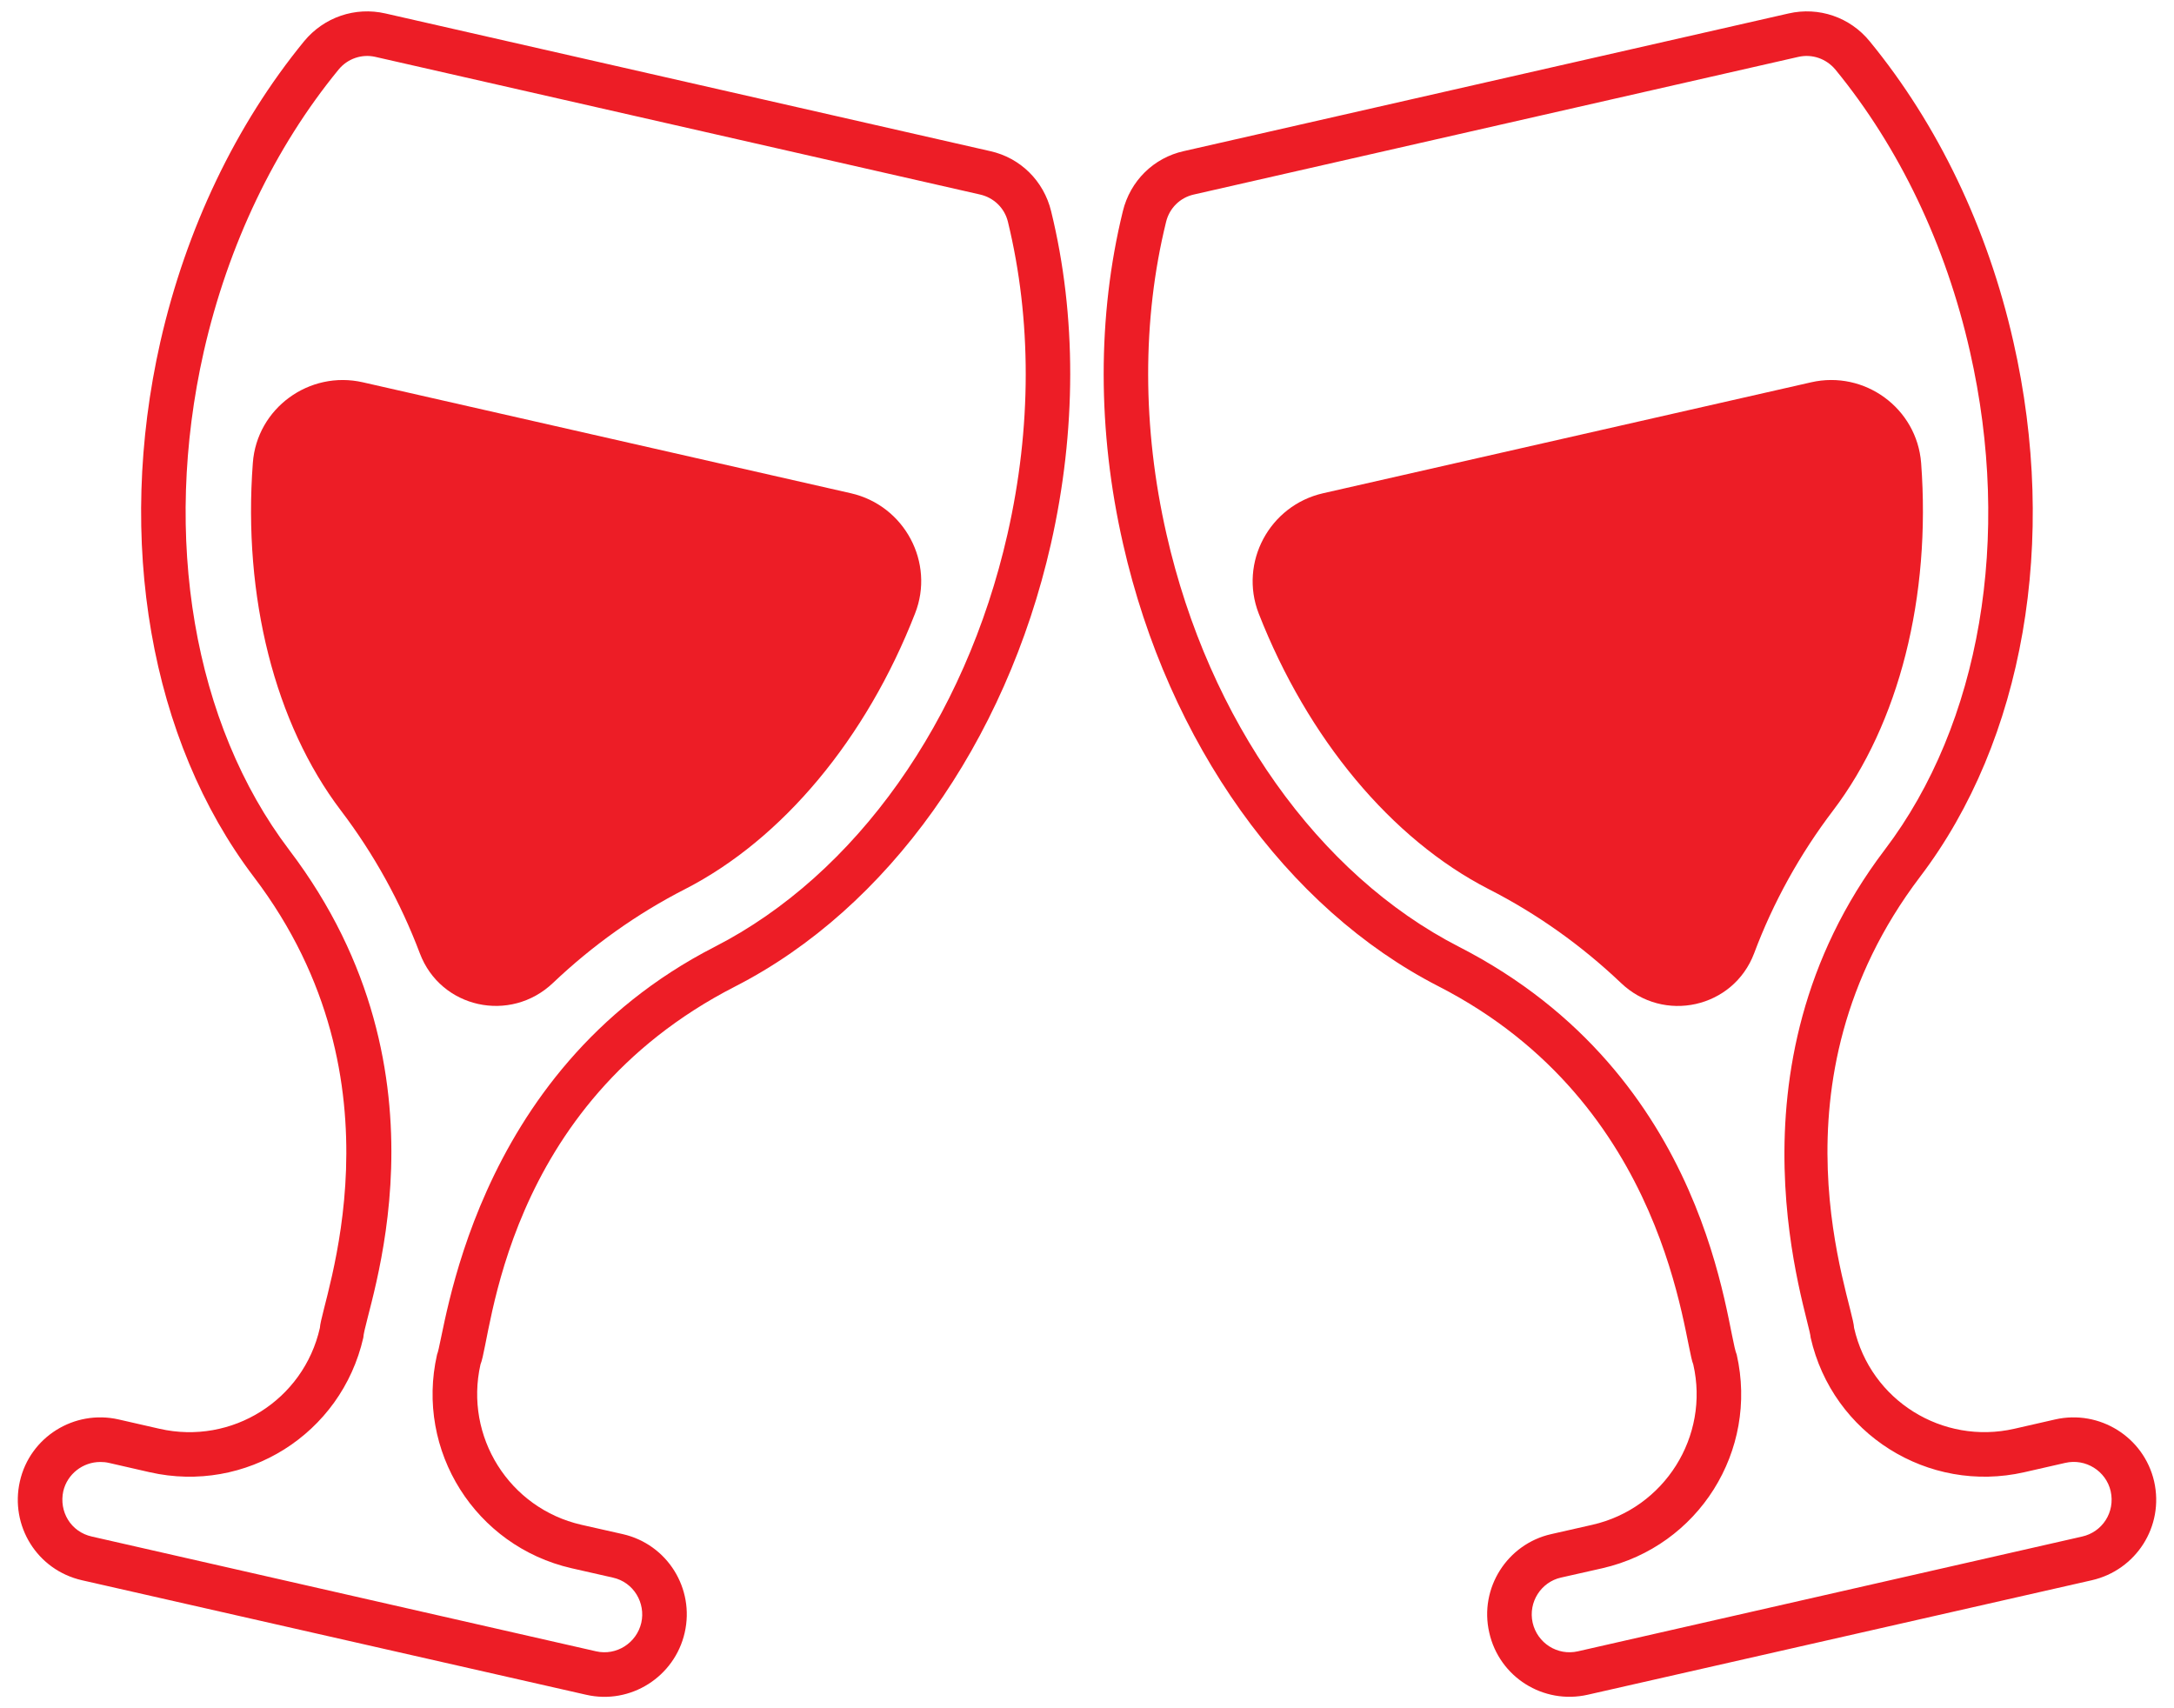
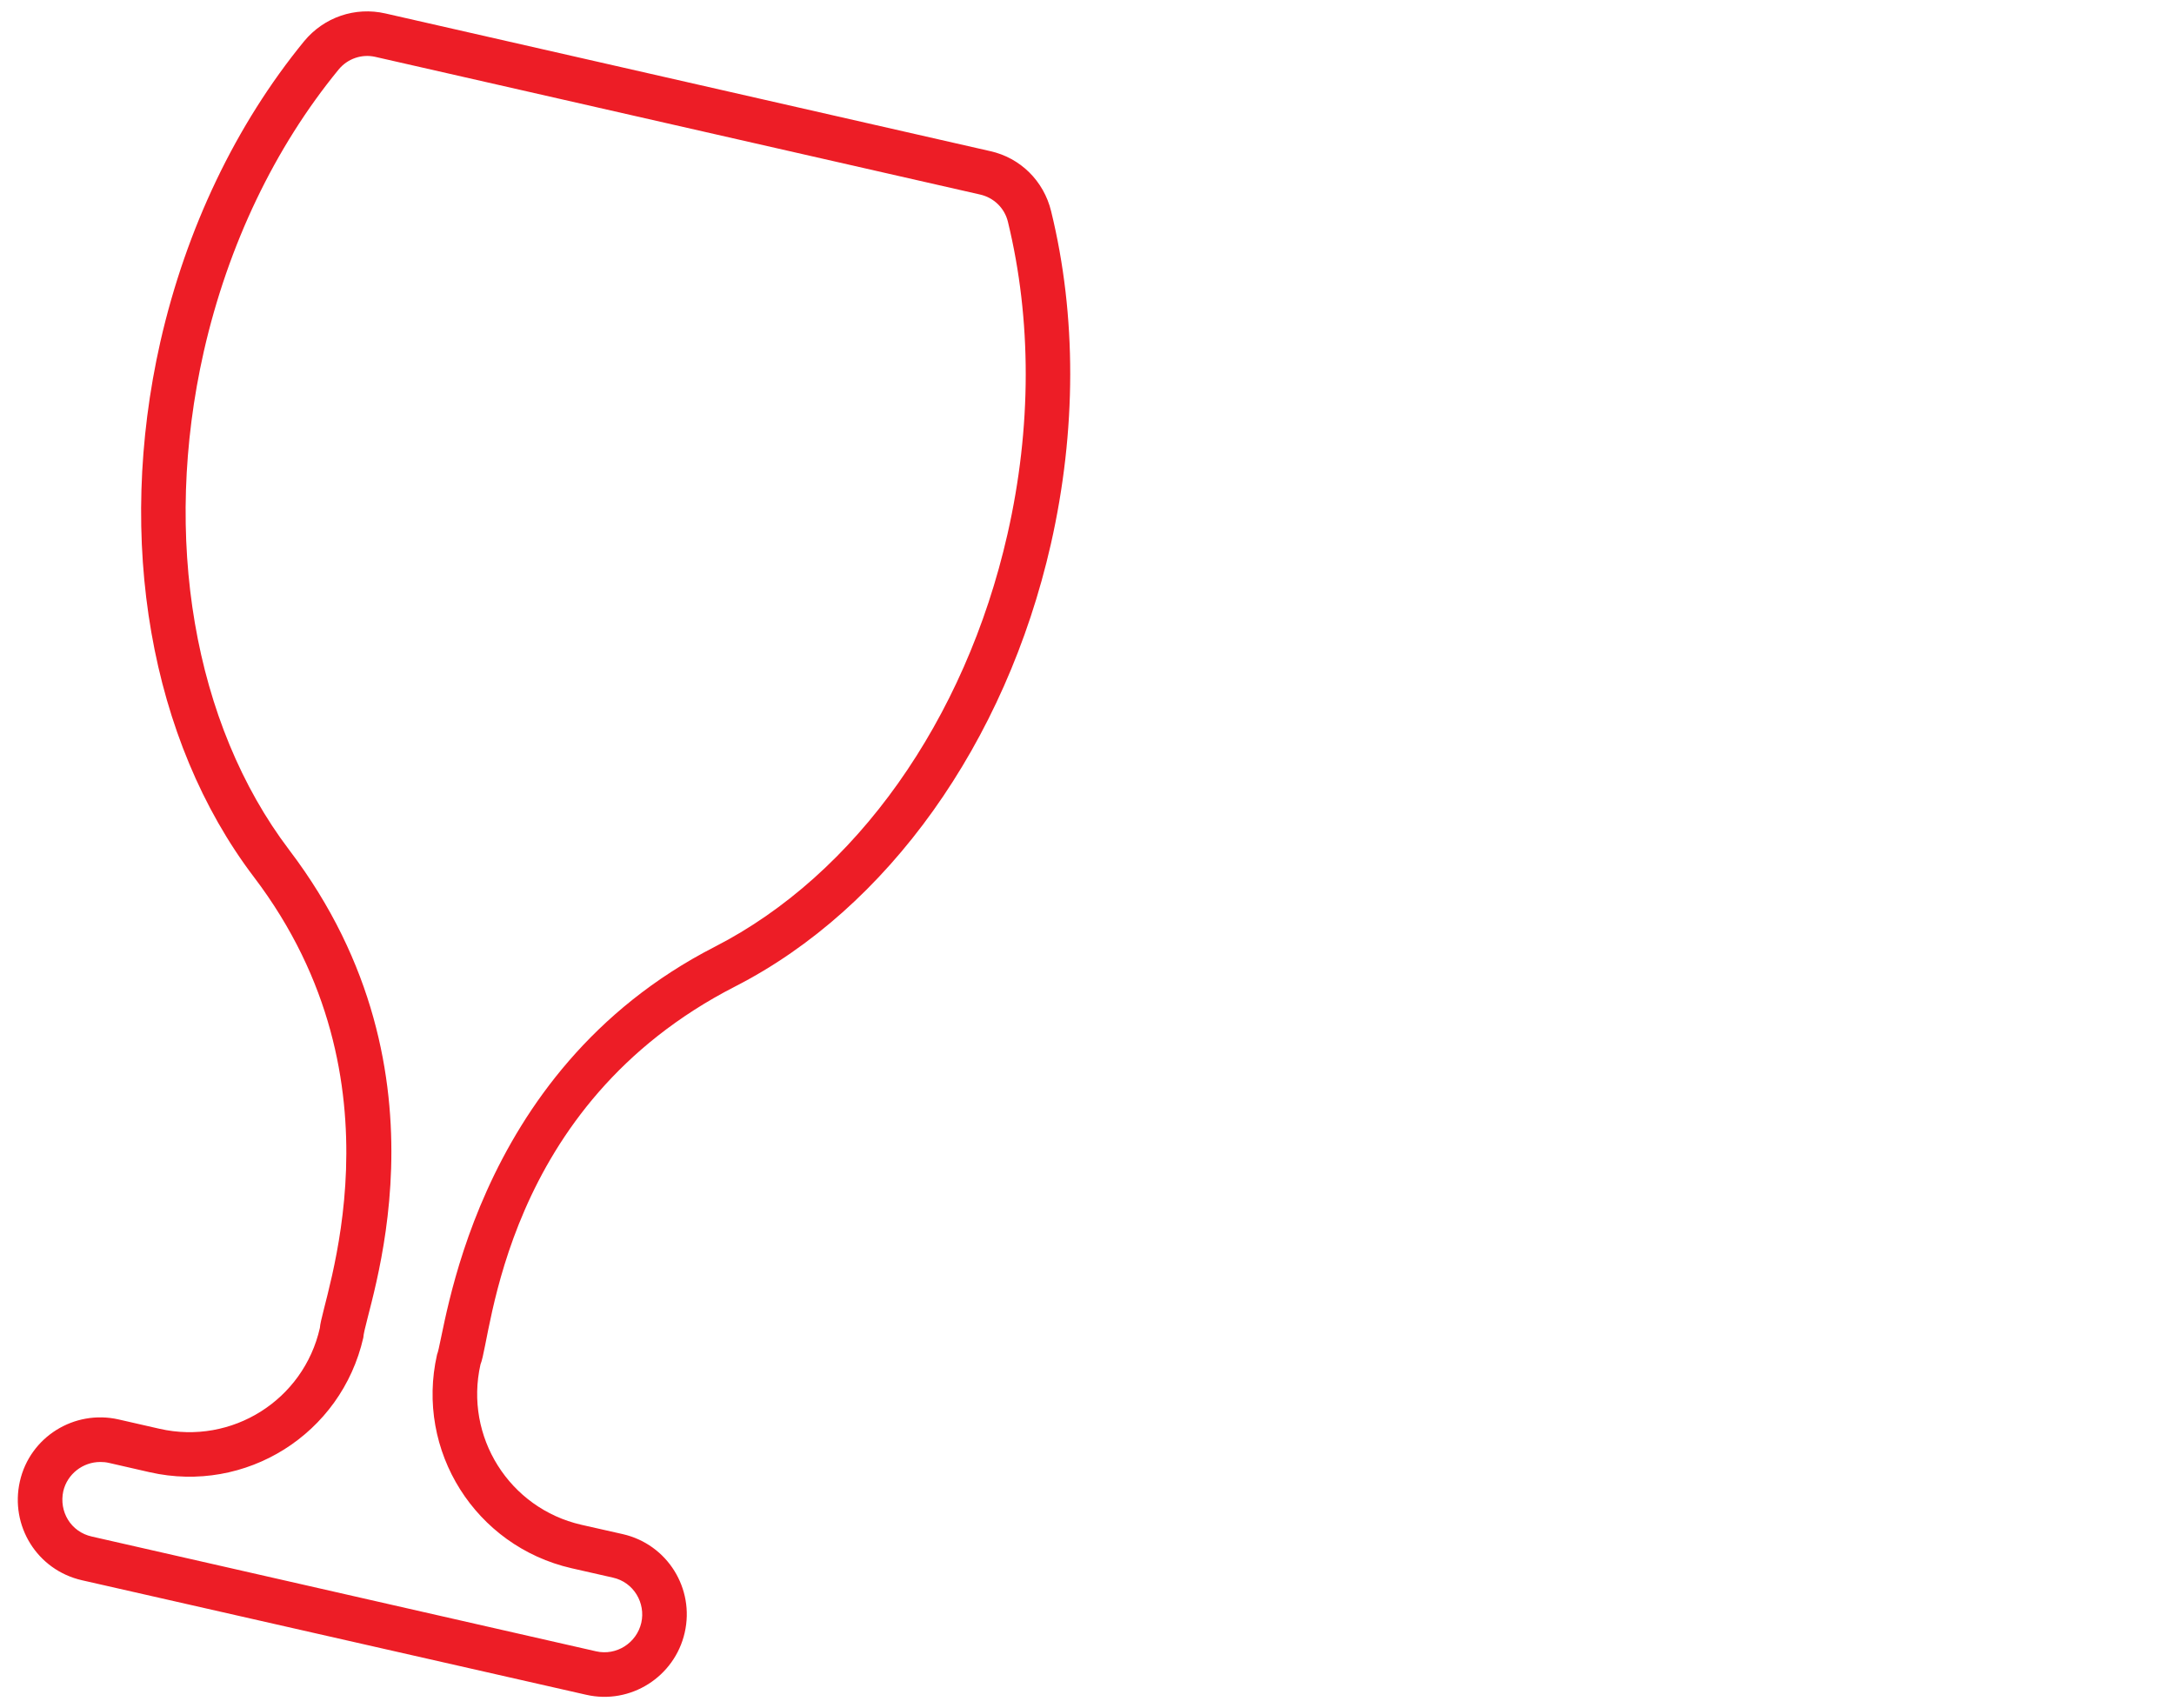
<svg xmlns="http://www.w3.org/2000/svg" fill="none" viewBox="0 0 70 55" height="55" width="70">
-   <path fill="#ED1D26" d="M69.36 47.695C69.03 46.268 67.603 45.378 66.175 45.701L64.856 46.002C62.554 46.526 60.23 45.099 59.699 42.753C59.656 41.871 56.773 34.879 61.829 28.223C65.164 23.834 66.283 17.394 64.827 10.997C64.002 7.354 62.403 4.012 60.201 1.329C59.57 0.555 58.566 0.21 57.591 0.433L38.119 4.865C37.144 5.08 36.391 5.826 36.154 6.801C35.33 10.165 35.33 13.873 36.162 17.516C37.617 23.92 41.418 29.249 46.324 31.759C53.725 35.553 54.199 43.155 54.521 43.93C55.052 46.246 53.596 48.563 51.273 49.093L49.946 49.394C48.54 49.71 47.622 51.123 47.952 52.564C48.275 53.999 49.695 54.888 51.122 54.565L67.352 50.879C68.772 50.556 69.689 49.151 69.36 47.695ZM67.036 49.473L50.806 53.167C50.146 53.317 49.501 52.901 49.35 52.249C49.2 51.582 49.623 50.936 50.261 50.793L51.595 50.492C54.693 49.782 56.623 46.712 55.92 43.614C55.568 42.789 55.109 34.649 46.976 30.483C42.444 28.159 38.923 23.196 37.56 17.201C36.778 13.773 36.771 10.294 37.546 7.146C37.653 6.701 37.997 6.364 38.435 6.264L57.906 1.831C58.351 1.731 58.803 1.889 59.097 2.24C61.155 4.75 62.654 7.885 63.429 11.313C64.791 17.301 63.766 23.304 60.689 27.356C55.303 34.442 58.265 42.395 58.301 43.069C59.004 46.167 62.08 48.104 65.178 47.401L66.498 47.1C67.151 46.949 67.811 47.358 67.961 48.011C68.112 48.692 67.689 49.33 67.036 49.473Z" />
-   <path fill="#ED1D26" d="M59.025 26.093C57.956 27.499 57.096 29.048 56.479 30.698C55.812 32.455 53.567 32.964 52.19 31.645C50.921 30.44 49.493 29.421 47.93 28.625C44.803 27.019 42.107 23.784 40.529 19.754C39.891 18.111 40.873 16.276 42.602 15.881L58.315 12.309C60.036 11.915 61.721 13.141 61.858 14.906C62.18 19.216 61.148 23.297 59.025 26.093Z" />
  <path fill="#ED1D26" d="M33.845 6.801C33.608 5.826 32.855 5.08 31.88 4.865L12.409 0.433C11.433 0.21 10.429 0.555 9.791 1.329C7.596 4.011 5.997 7.354 5.165 10.997C3.716 17.394 4.835 23.834 8.17 28.23C13.212 34.857 10.343 41.9 10.3 42.753C9.776 45.077 7.467 46.533 5.136 46.002L3.817 45.701C2.389 45.378 0.962 46.267 0.64 47.695C0.317 49.122 1.192 50.549 2.64 50.879L18.87 54.565C20.305 54.895 21.725 53.984 22.047 52.564C22.37 51.151 21.495 49.724 20.053 49.394L18.72 49.093C16.396 48.562 14.947 46.253 15.471 43.93C15.836 43.062 16.166 35.603 23.675 31.759C28.581 29.249 32.382 23.92 33.837 17.516C34.662 13.873 34.67 10.165 33.845 6.801ZM32.439 17.2C31.077 23.196 27.555 28.159 23.015 30.483C15.105 34.534 14.338 42.99 14.072 43.614C13.37 46.712 15.306 49.782 18.404 50.492L19.731 50.793C20.412 50.943 20.792 51.618 20.649 52.248C20.498 52.901 19.846 53.317 19.193 53.167L2.963 49.473C2.275 49.323 1.895 48.663 2.038 48.01C2.167 47.458 2.669 47.071 3.229 47.071C3.322 47.071 3.408 47.078 3.501 47.099L4.821 47.401C7.912 48.103 10.988 46.181 11.698 43.069C11.741 42.194 14.84 34.635 9.31 27.363C6.233 23.303 5.208 17.301 6.563 11.312C7.345 7.884 8.844 4.75 10.902 2.24C11.189 1.889 11.648 1.731 12.085 1.831L31.557 6.263C32.002 6.364 32.346 6.701 32.453 7.138C33.221 10.294 33.221 13.765 32.439 17.2Z" />
-   <path fill="#ED1D26" d="M29.463 19.753C27.892 23.784 25.195 27.018 22.061 28.625C20.505 29.421 19.078 30.439 17.809 31.644C16.432 32.957 14.187 32.462 13.52 30.698C12.896 29.048 12.043 27.499 10.974 26.093C8.851 23.296 7.818 19.216 8.141 14.905C8.27 13.148 9.956 11.915 11.684 12.309L27.397 15.881C29.126 16.275 30.108 18.118 29.463 19.753Z" />
</svg>